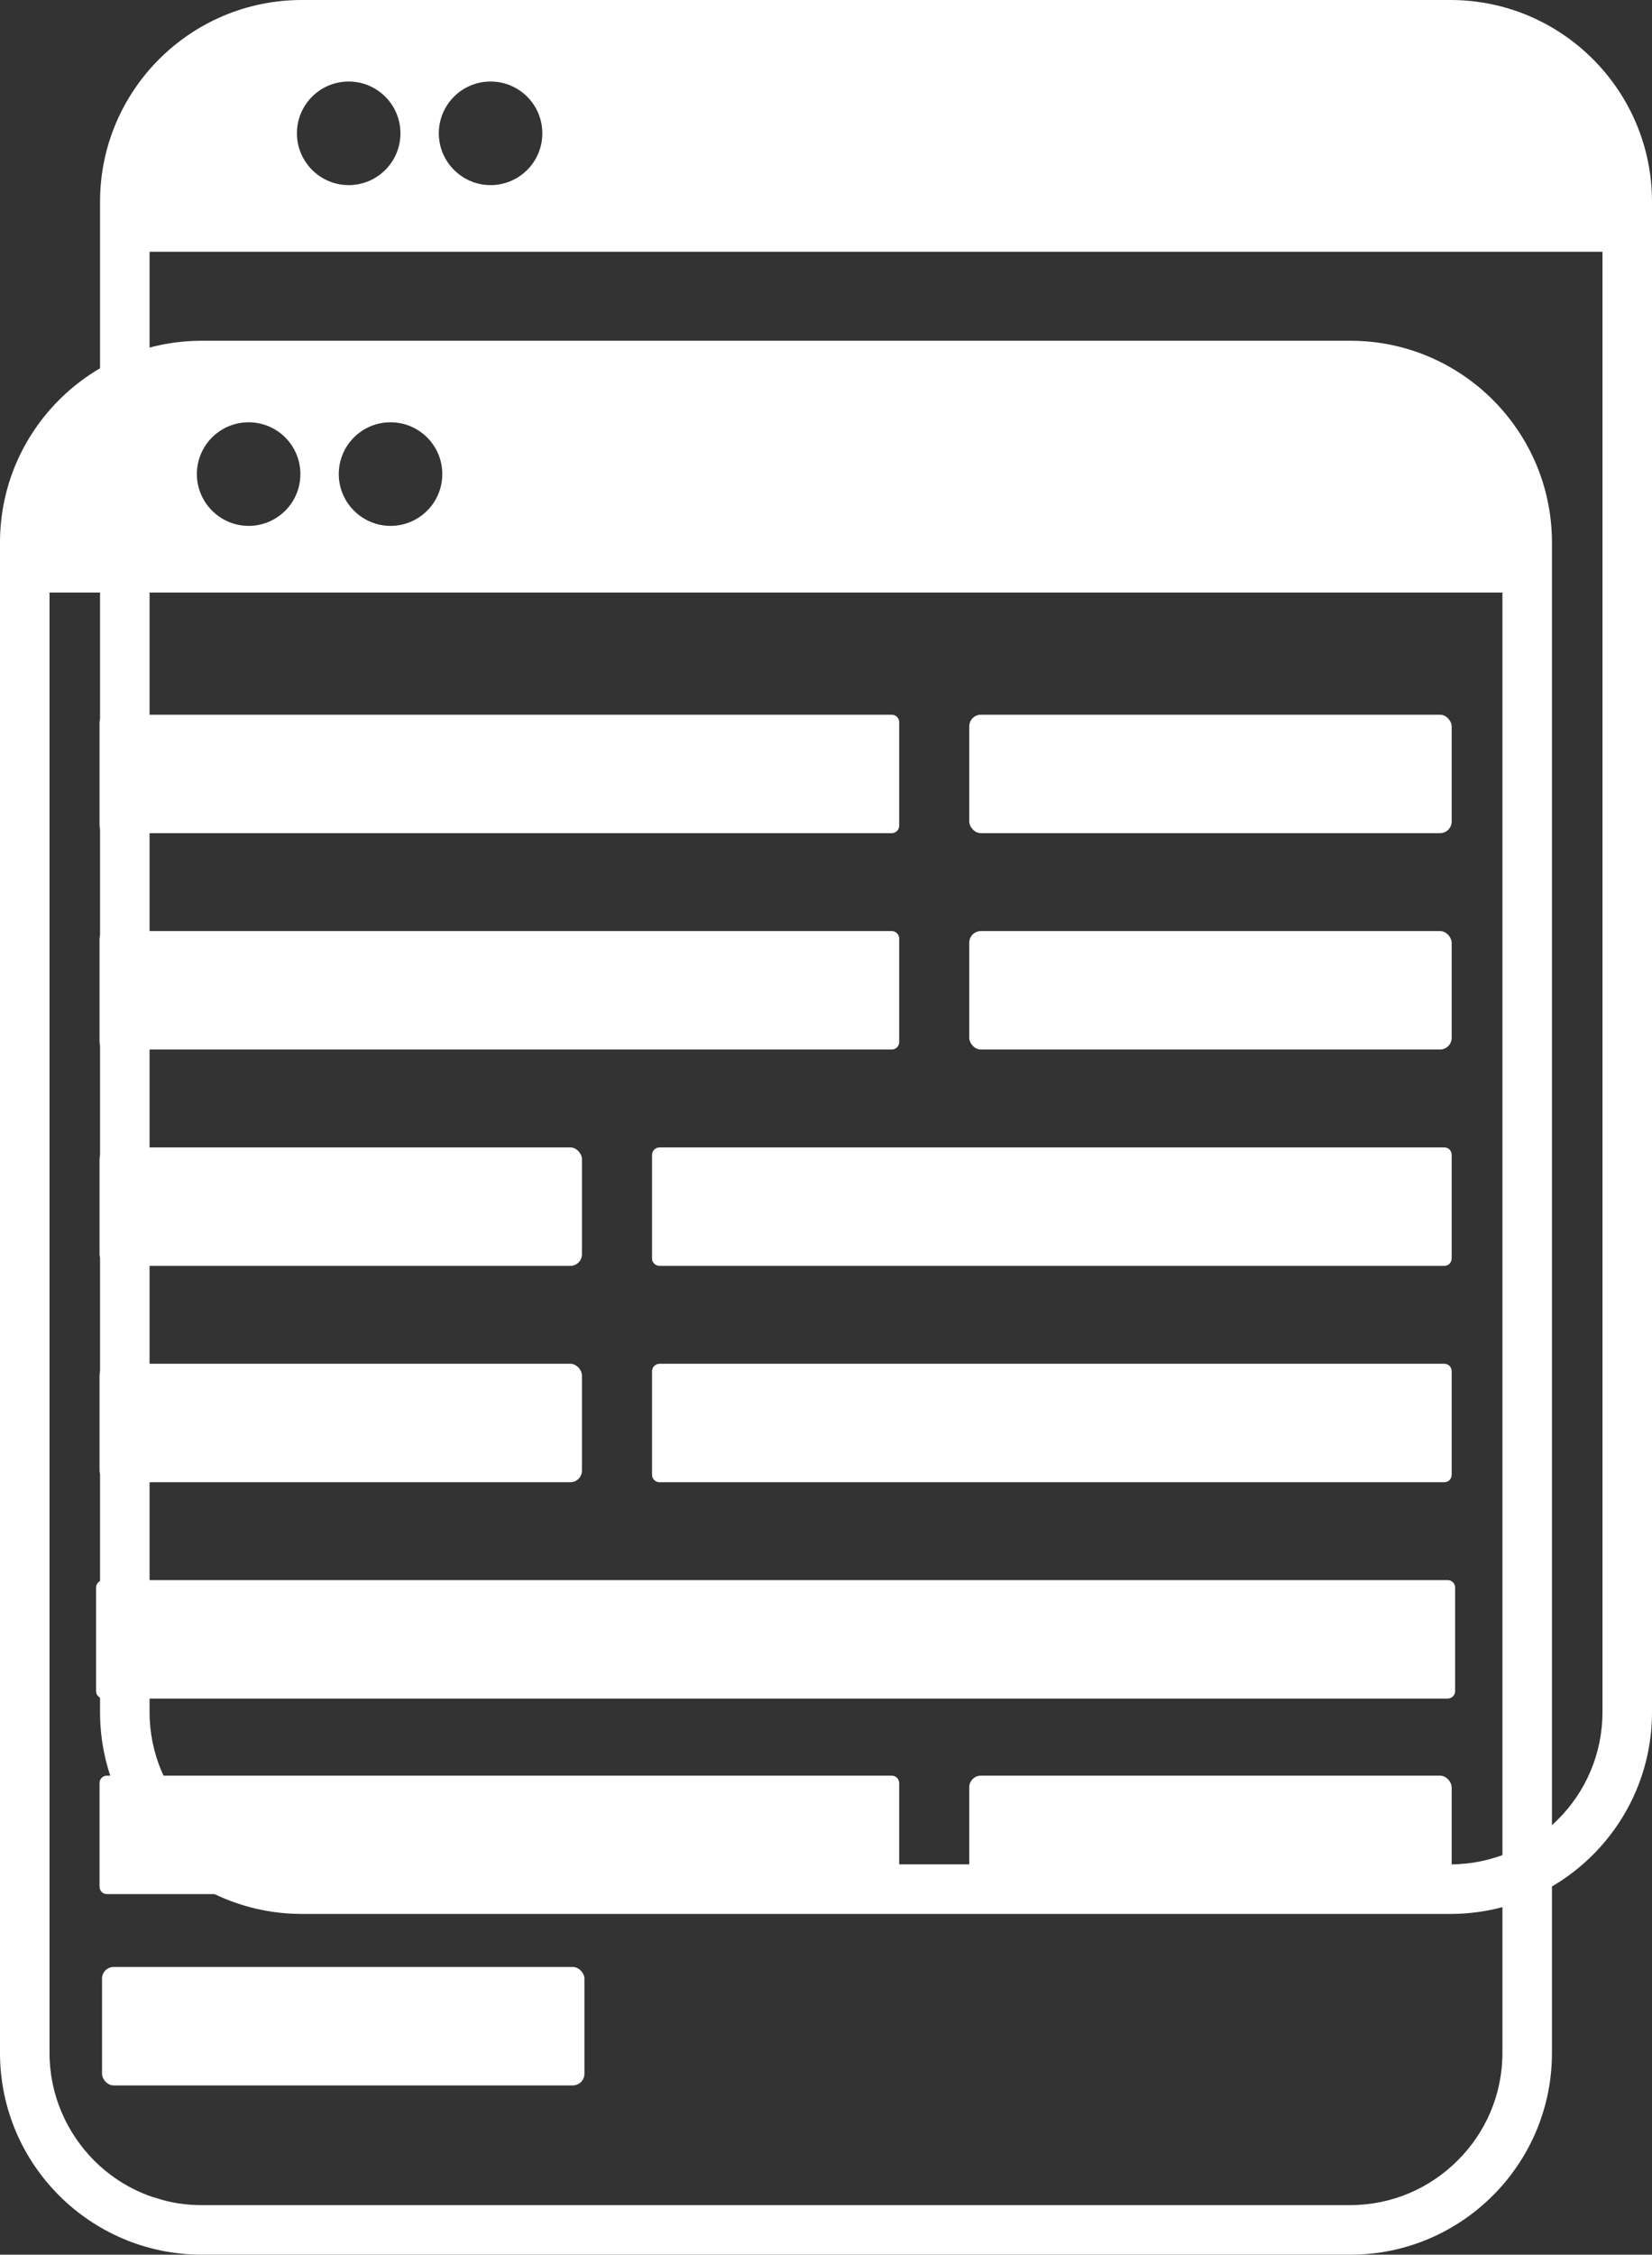
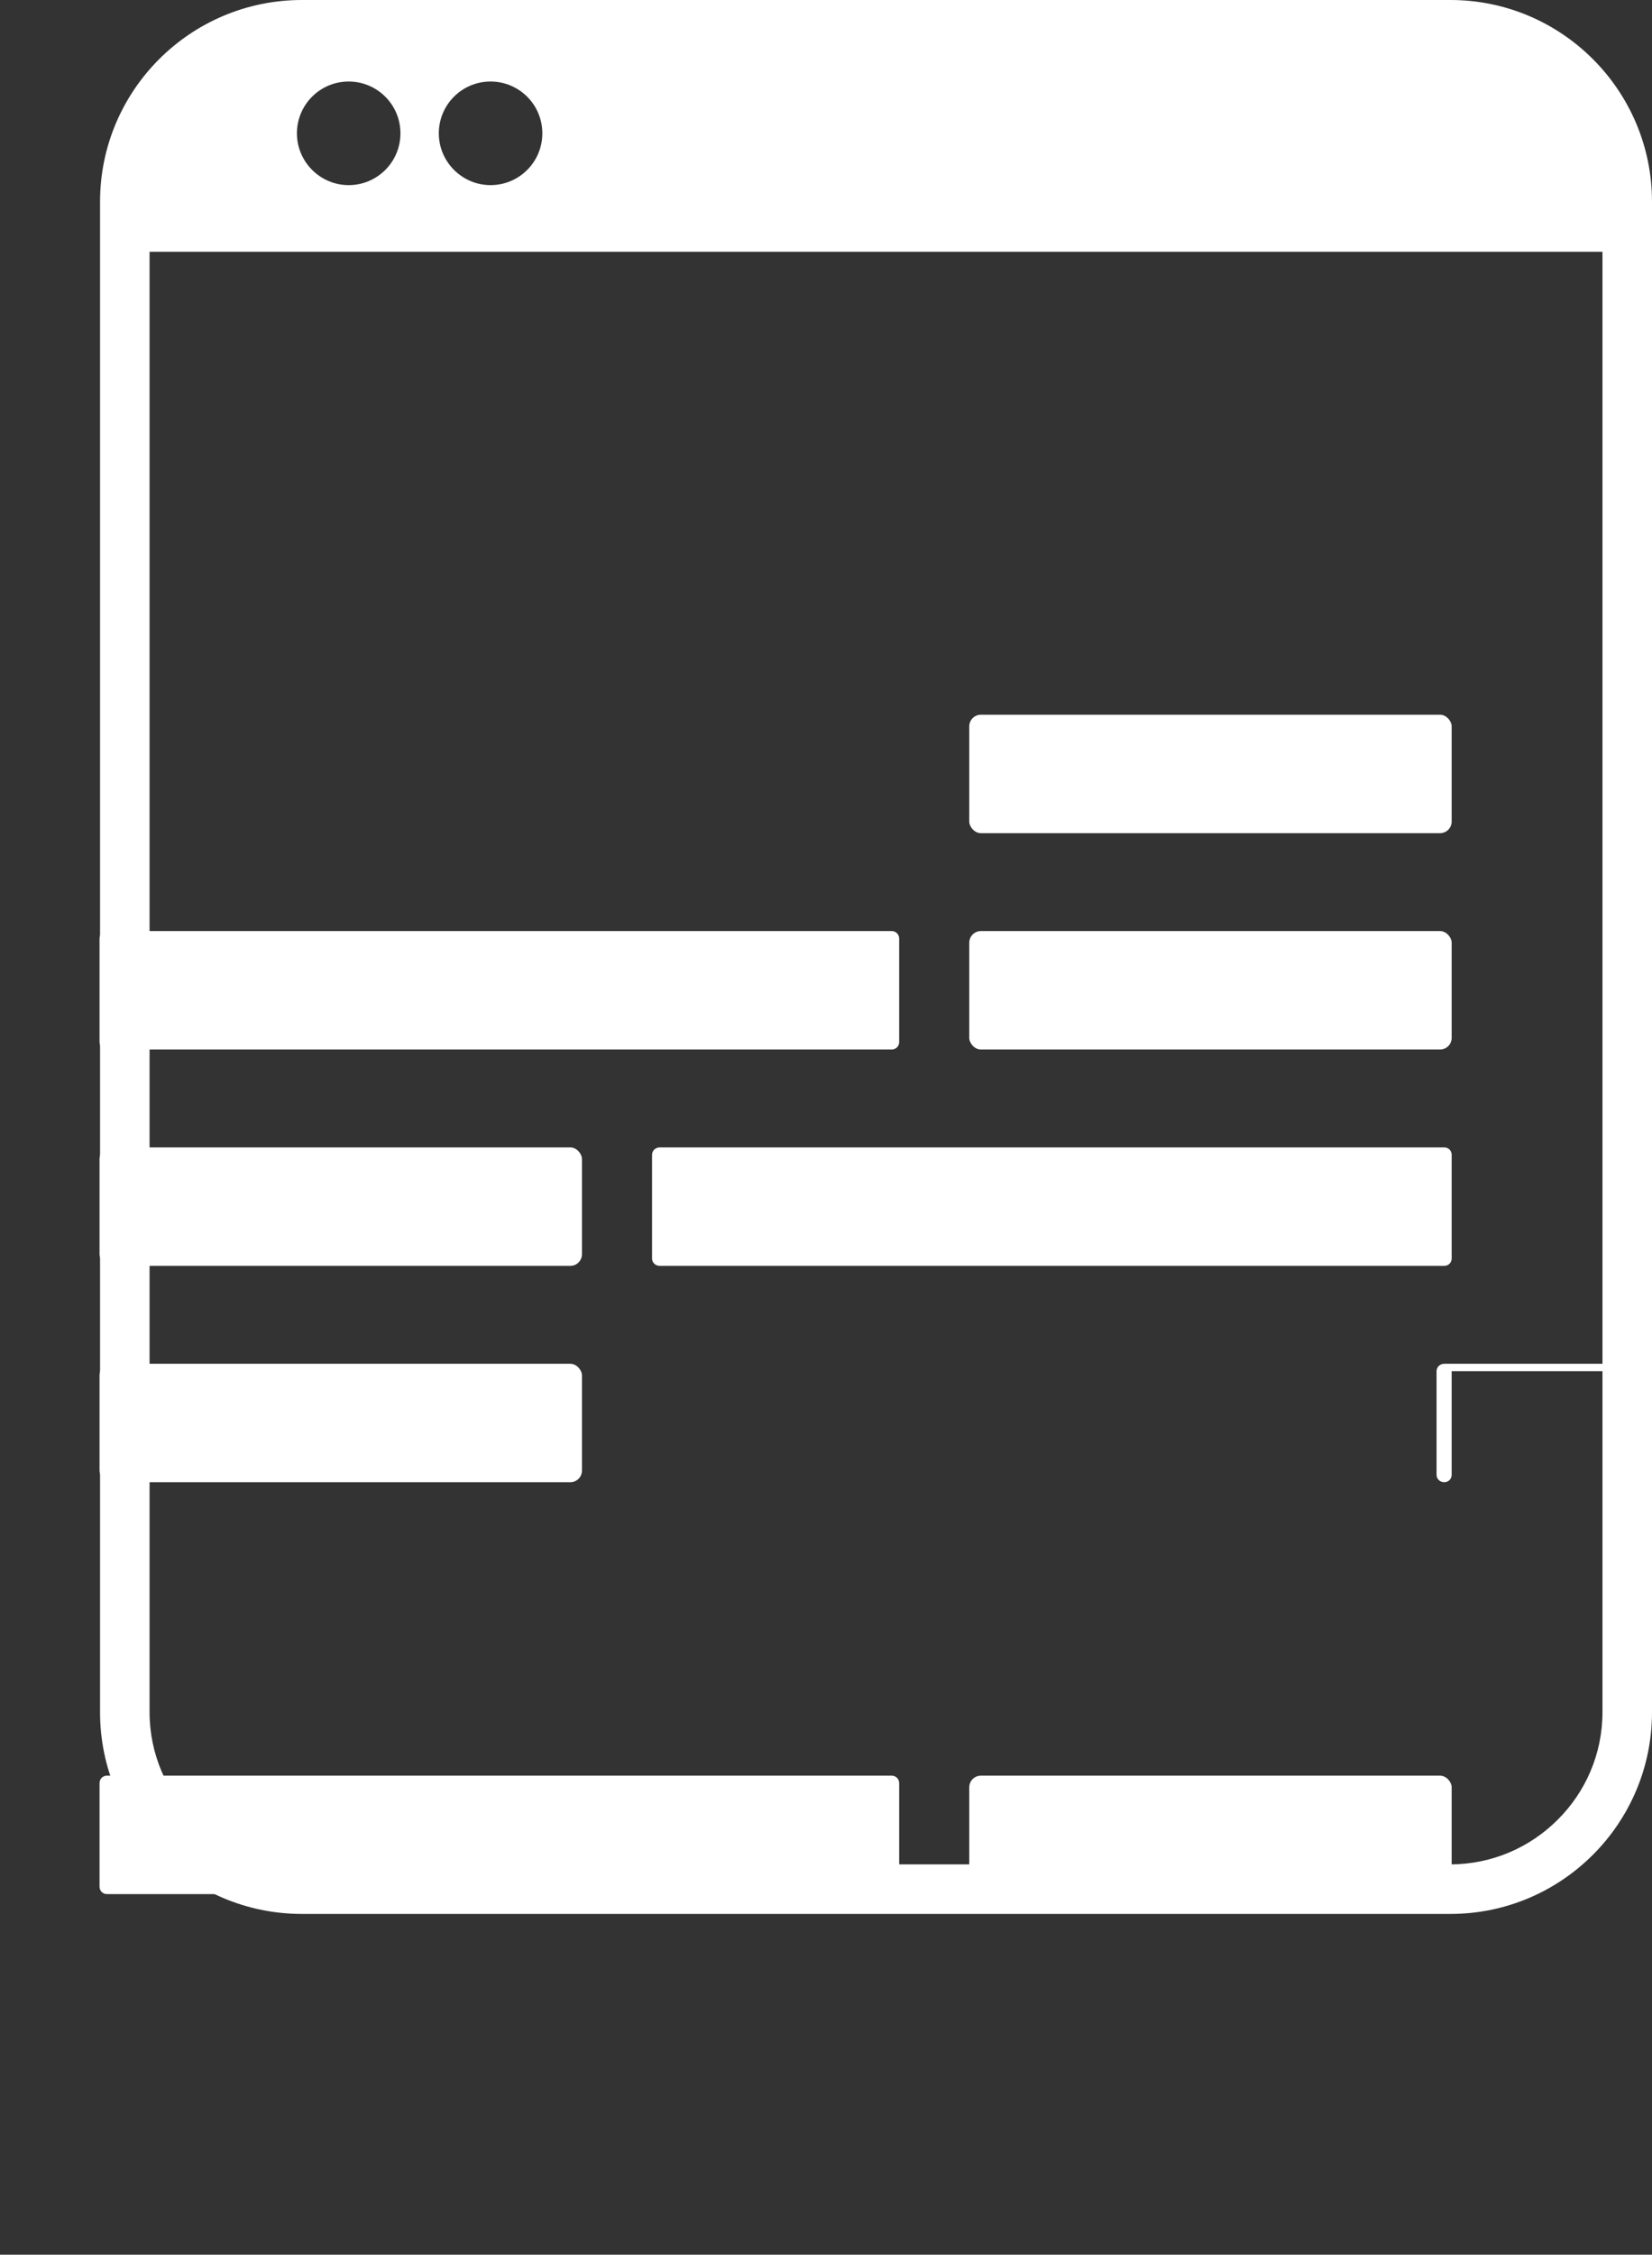
<svg xmlns="http://www.w3.org/2000/svg" id="Layer_2" width="66.71" height="90.98" viewBox="0 0 66.71 90.98">
  <rect x="0" y="0" width="66.71" height="90.98" fill="#333333" stroke="none" />
  <defs>
    <style>.cls-1{fill:#fff;}</style>
  </defs>
  <g id="Layer_1-2">
    <path class="cls-1" d="M58.57,0H12.19C7.69,0,4.04,3.65,4.04,8.14v60.95c0,4.49,3.65,8.14,8.15,8.14h46.38c4.49,0,8.14-3.65,8.14-8.14V8.14c0-4.49-3.65-8.14-8.14-8.14ZM19.81,3.29c1.15,0,2.09.93,2.09,2.09s-.94,2.09-2.09,2.09-2.09-.94-2.09-2.09.93-2.09,2.09-2.09ZM14.08,3.29c1.15,0,2.09.93,2.09,2.09s-.94,2.09-2.09,2.09-2.09-.94-2.09-2.09.93-2.09,2.09-2.09ZM64.71,69.09c0,1.69-.69,3.23-1.81,4.34-1.11,1.11-2.64,1.8-4.34,1.8H12.18c-.63,0-1.24-.09-1.81-.28-.19-.05-.38-.12-.57-.2-.74-.31-1.4-.76-1.96-1.32-1.11-1.12-1.8-2.65-1.8-4.34V10.16h58.67v58.93Z" />
-     <path class="cls-1" d="M54.53,13.75H8.15C3.65,13.75,0,17.4,0,21.89v60.95c0,4.49,3.65,8.14,8.15,8.14h46.38c4.49,0,8.14-3.65,8.14-8.14V21.89c0-4.49-3.65-8.14-8.14-8.14ZM15.77,17.04c1.15,0,2.09.93,2.09,2.09s-.94,2.09-2.09,2.09-2.09-.94-2.09-2.09.93-2.09,2.09-2.09ZM10.04,17.04c1.15,0,2.09.93,2.09,2.09s-.94,2.09-2.09,2.09-2.09-.94-2.09-2.09.93-2.09,2.09-2.09ZM60.67,82.84c0,1.69-.69,3.23-1.81,4.34-1.11,1.11-2.64,1.8-4.34,1.8H8.14c-.63,0-1.24-.09-1.81-.28-.19-.05-.38-.12-.57-.2-.74-.31-1.4-.76-1.96-1.32-1.11-1.12-1.8-2.65-1.8-4.34V23.91h58.67v58.93Z" />
    <rect class="cls-1" x="4.02" y="46.3" width="19.48" height="4.78" rx=".47" ry=".47" />
    <rect class="cls-1" x="4.02" y="55.03" width="19.48" height="4.78" rx=".47" ry=".47" />
-     <rect class="cls-1" x="4.12" y="79.37" width="19.48" height="4.78" rx=".47" ry=".47" />
-     <path class="cls-1" d="M4.02,33.32v-4.18c0-.17.13-.3.3-.3h31.69c.16,0,.3.13.3.3v4.18c0,.17-.14.3-.3.3H4.32c-.17,0-.3-.13-.3-.3Z" />
    <path class="cls-1" d="M4.02,42.05v-4.18c0-.17.13-.3.3-.3h31.69c.16,0,.3.13.3.3v4.18c0,.17-.14.3-.3.3H4.32c-.17,0-.3-.13-.3-.3Z" />
    <path class="cls-1" d="M36.31,71.95v4.18c0,.17-.14.3-.3.3H4.32c-.17,0-.3-.13-.3-.3v-4.18c0-.17.13-.3.3-.3h31.69c.16,0,.3.13.3.3Z" />
    <rect class="cls-1" x="39.14" y="28.84" width="19.48" height="4.78" rx=".47" ry=".47" />
    <rect class="cls-1" x="39.14" y="37.57" width="19.48" height="4.78" rx=".47" ry=".47" />
    <rect class="cls-1" x="39.14" y="71.65" width="19.48" height="4.78" rx=".47" ry=".47" />
-     <path class="cls-1" d="M58.76,64.06v4.18c0,.17-.14.3-.3.3H4.19c-.17,0-.31-.13-.31-.3v-4.18c0-.17.14-.3.31-.3h54.27c.16,0,.3.13.3.3Z" />
    <path class="cls-1" d="M58.62,50.78c0,.17-.13.3-.3.3h-31.68c-.17,0-.31-.13-.31-.3v-4.18c0-.17.14-.3.31-.3h31.68c.17,0,.3.13.3.3v4.18Z" />
-     <path class="cls-1" d="M58.62,55.33v4.18c0,.17-.13.3-.3.3h-31.68c-.17,0-.31-.13-.31-.3v-4.18c0-.17.14-.3.31-.3h31.68c.17,0,.3.13.3.3Z" />
+     <path class="cls-1" d="M58.62,55.33v4.18c0,.17-.13.3-.3.3c-.17,0-.31-.13-.31-.3v-4.18c0-.17.14-.3.31-.3h31.68c.17,0,.3.13.3.3Z" />
  </g>
</svg>